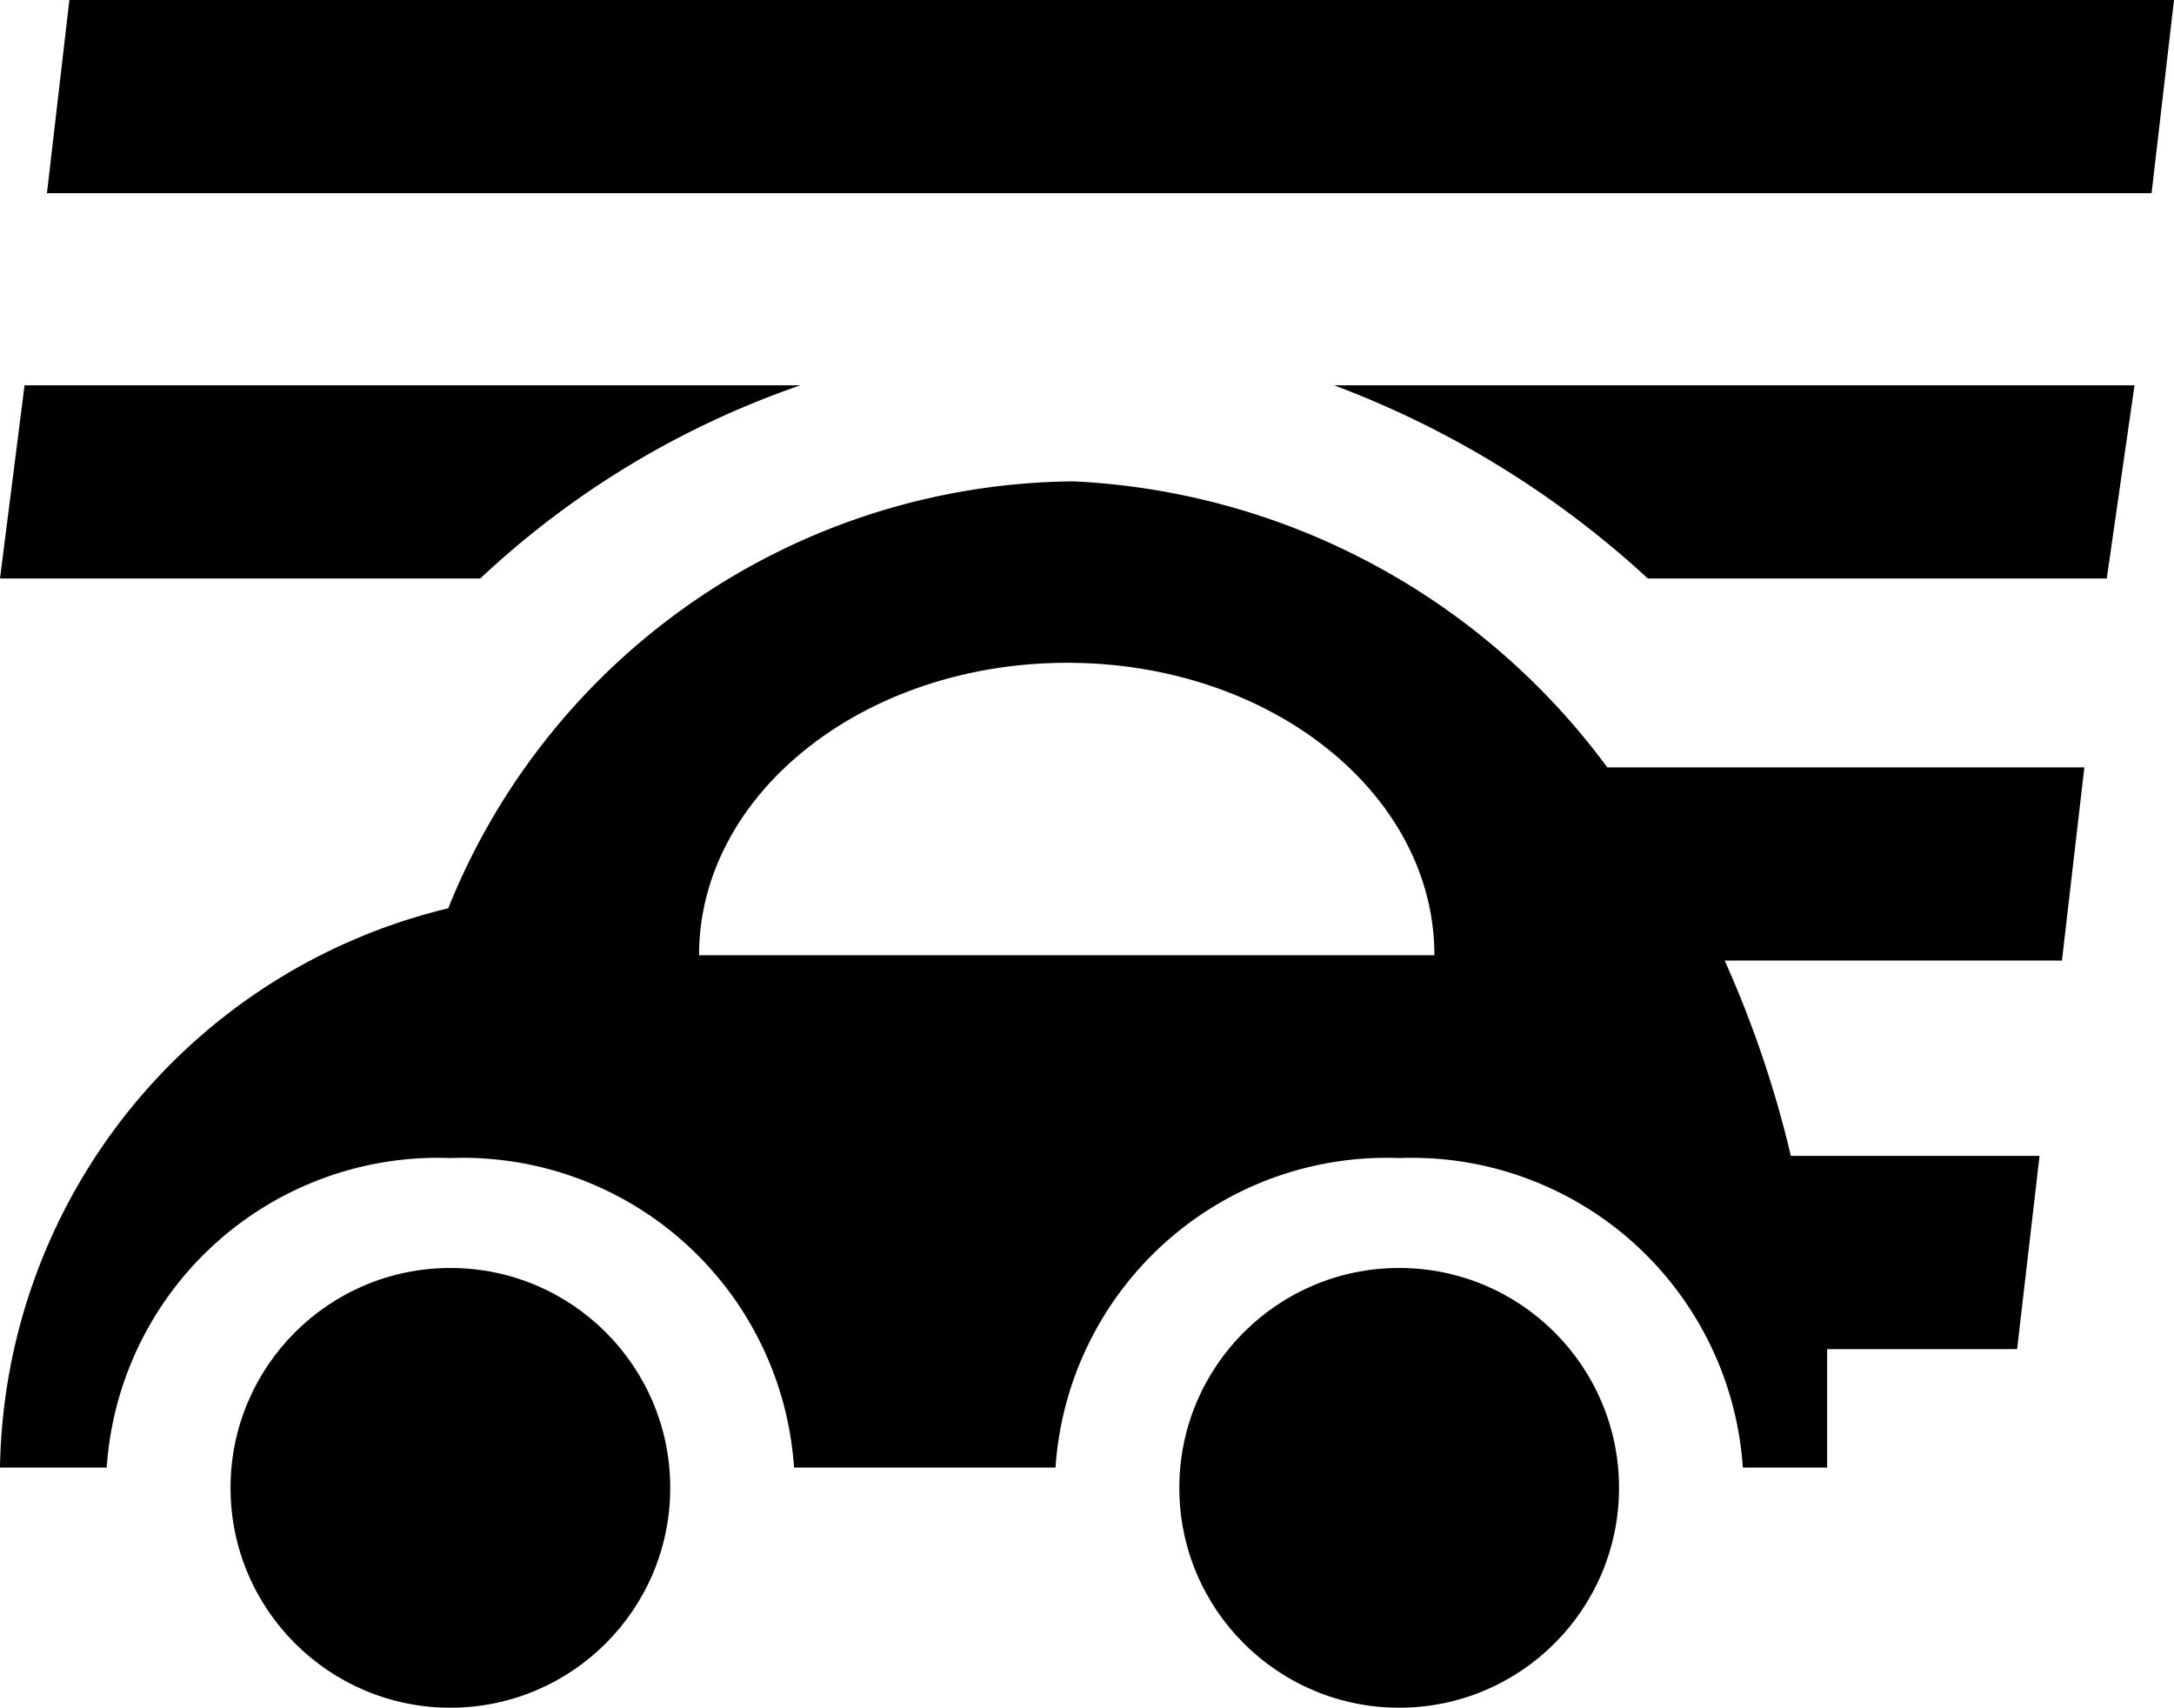
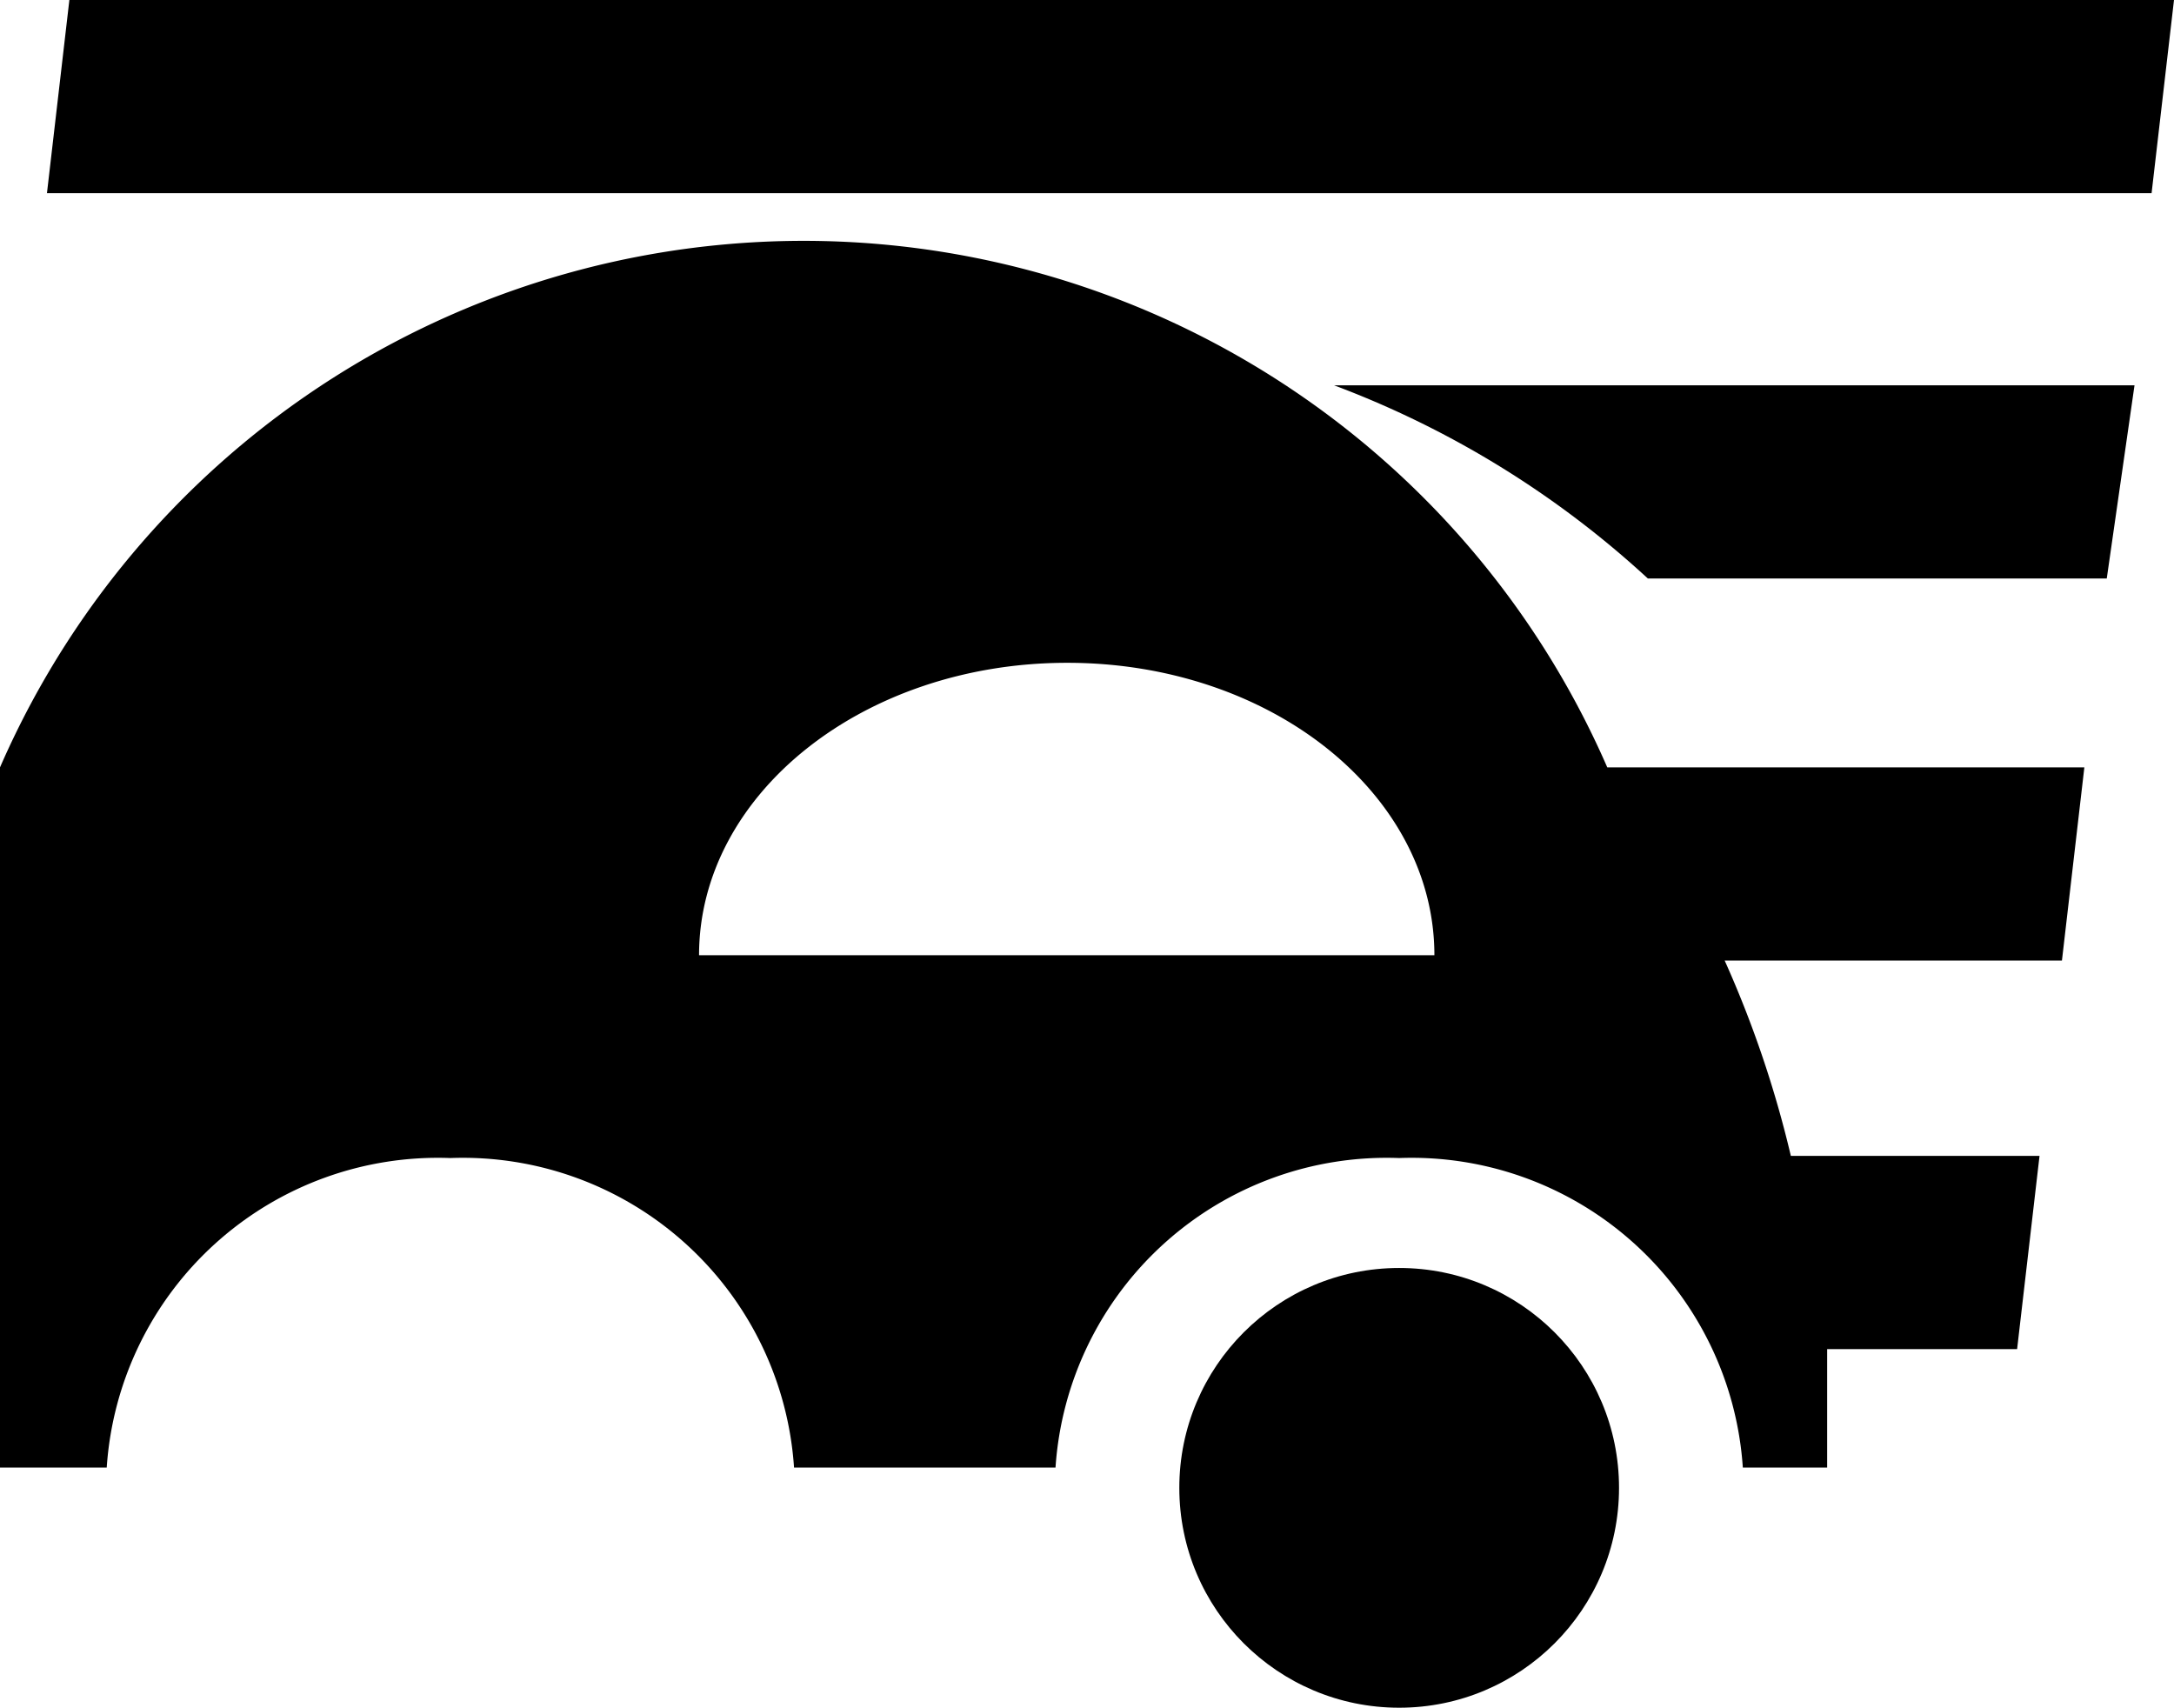
<svg xmlns="http://www.w3.org/2000/svg" id="レイヤー_2" data-name="レイヤー 2" width="20.37" height="16" viewBox="0 0 20.37 16">
  <title>icon_scn-panning</title>
  <circle cx="13.11" cy="13.94" r="2.06" />
-   <circle cx="4.22" cy="13.94" r="2.06" />
  <g>
    <polygon points="20.37 0 0.65 0 0.44 1.81 20.16 1.81 20.37 0" />
    <g>
-       <path d="M.23,3.61,0,5.42h4.5a8.35,8.35,0,0,1,3-1.81Z" />
      <path d="M20,3.61H12.5a9,9,0,0,1,2.94,1.81h4.3Z" />
    </g>
-     <path d="M19.32,9l.21-1.81H15.06a6.6,6.6,0,0,0-5-2.68,6.37,6.37,0,0,0-5.86,4A5.48,5.48,0,0,0,0,13.75H1a3.11,3.11,0,0,1,3.22-2.9,3.11,3.11,0,0,1,3.22,2.9H9.89a3.11,3.11,0,0,1,3.22-2.9,3.11,3.11,0,0,1,3.22,2.9h.79q0-.57,0-1.11H18.9l.21-1.81H16.78A10.16,10.16,0,0,0,16.16,9ZM6.55,8.95c0-1.51,1.54-2.74,3.45-2.74s3.44,1.23,3.44,2.74Z" />
+     <path d="M19.32,9l.21-1.81H15.06A5.48,5.48,0,0,0,0,13.75H1a3.11,3.11,0,0,1,3.22-2.9,3.11,3.11,0,0,1,3.22,2.9H9.89a3.11,3.11,0,0,1,3.22-2.9,3.11,3.11,0,0,1,3.22,2.9h.79q0-.57,0-1.11H18.9l.21-1.81H16.78A10.16,10.16,0,0,0,16.16,9ZM6.55,8.95c0-1.51,1.54-2.74,3.45-2.74s3.44,1.23,3.44,2.74Z" />
  </g>
</svg>